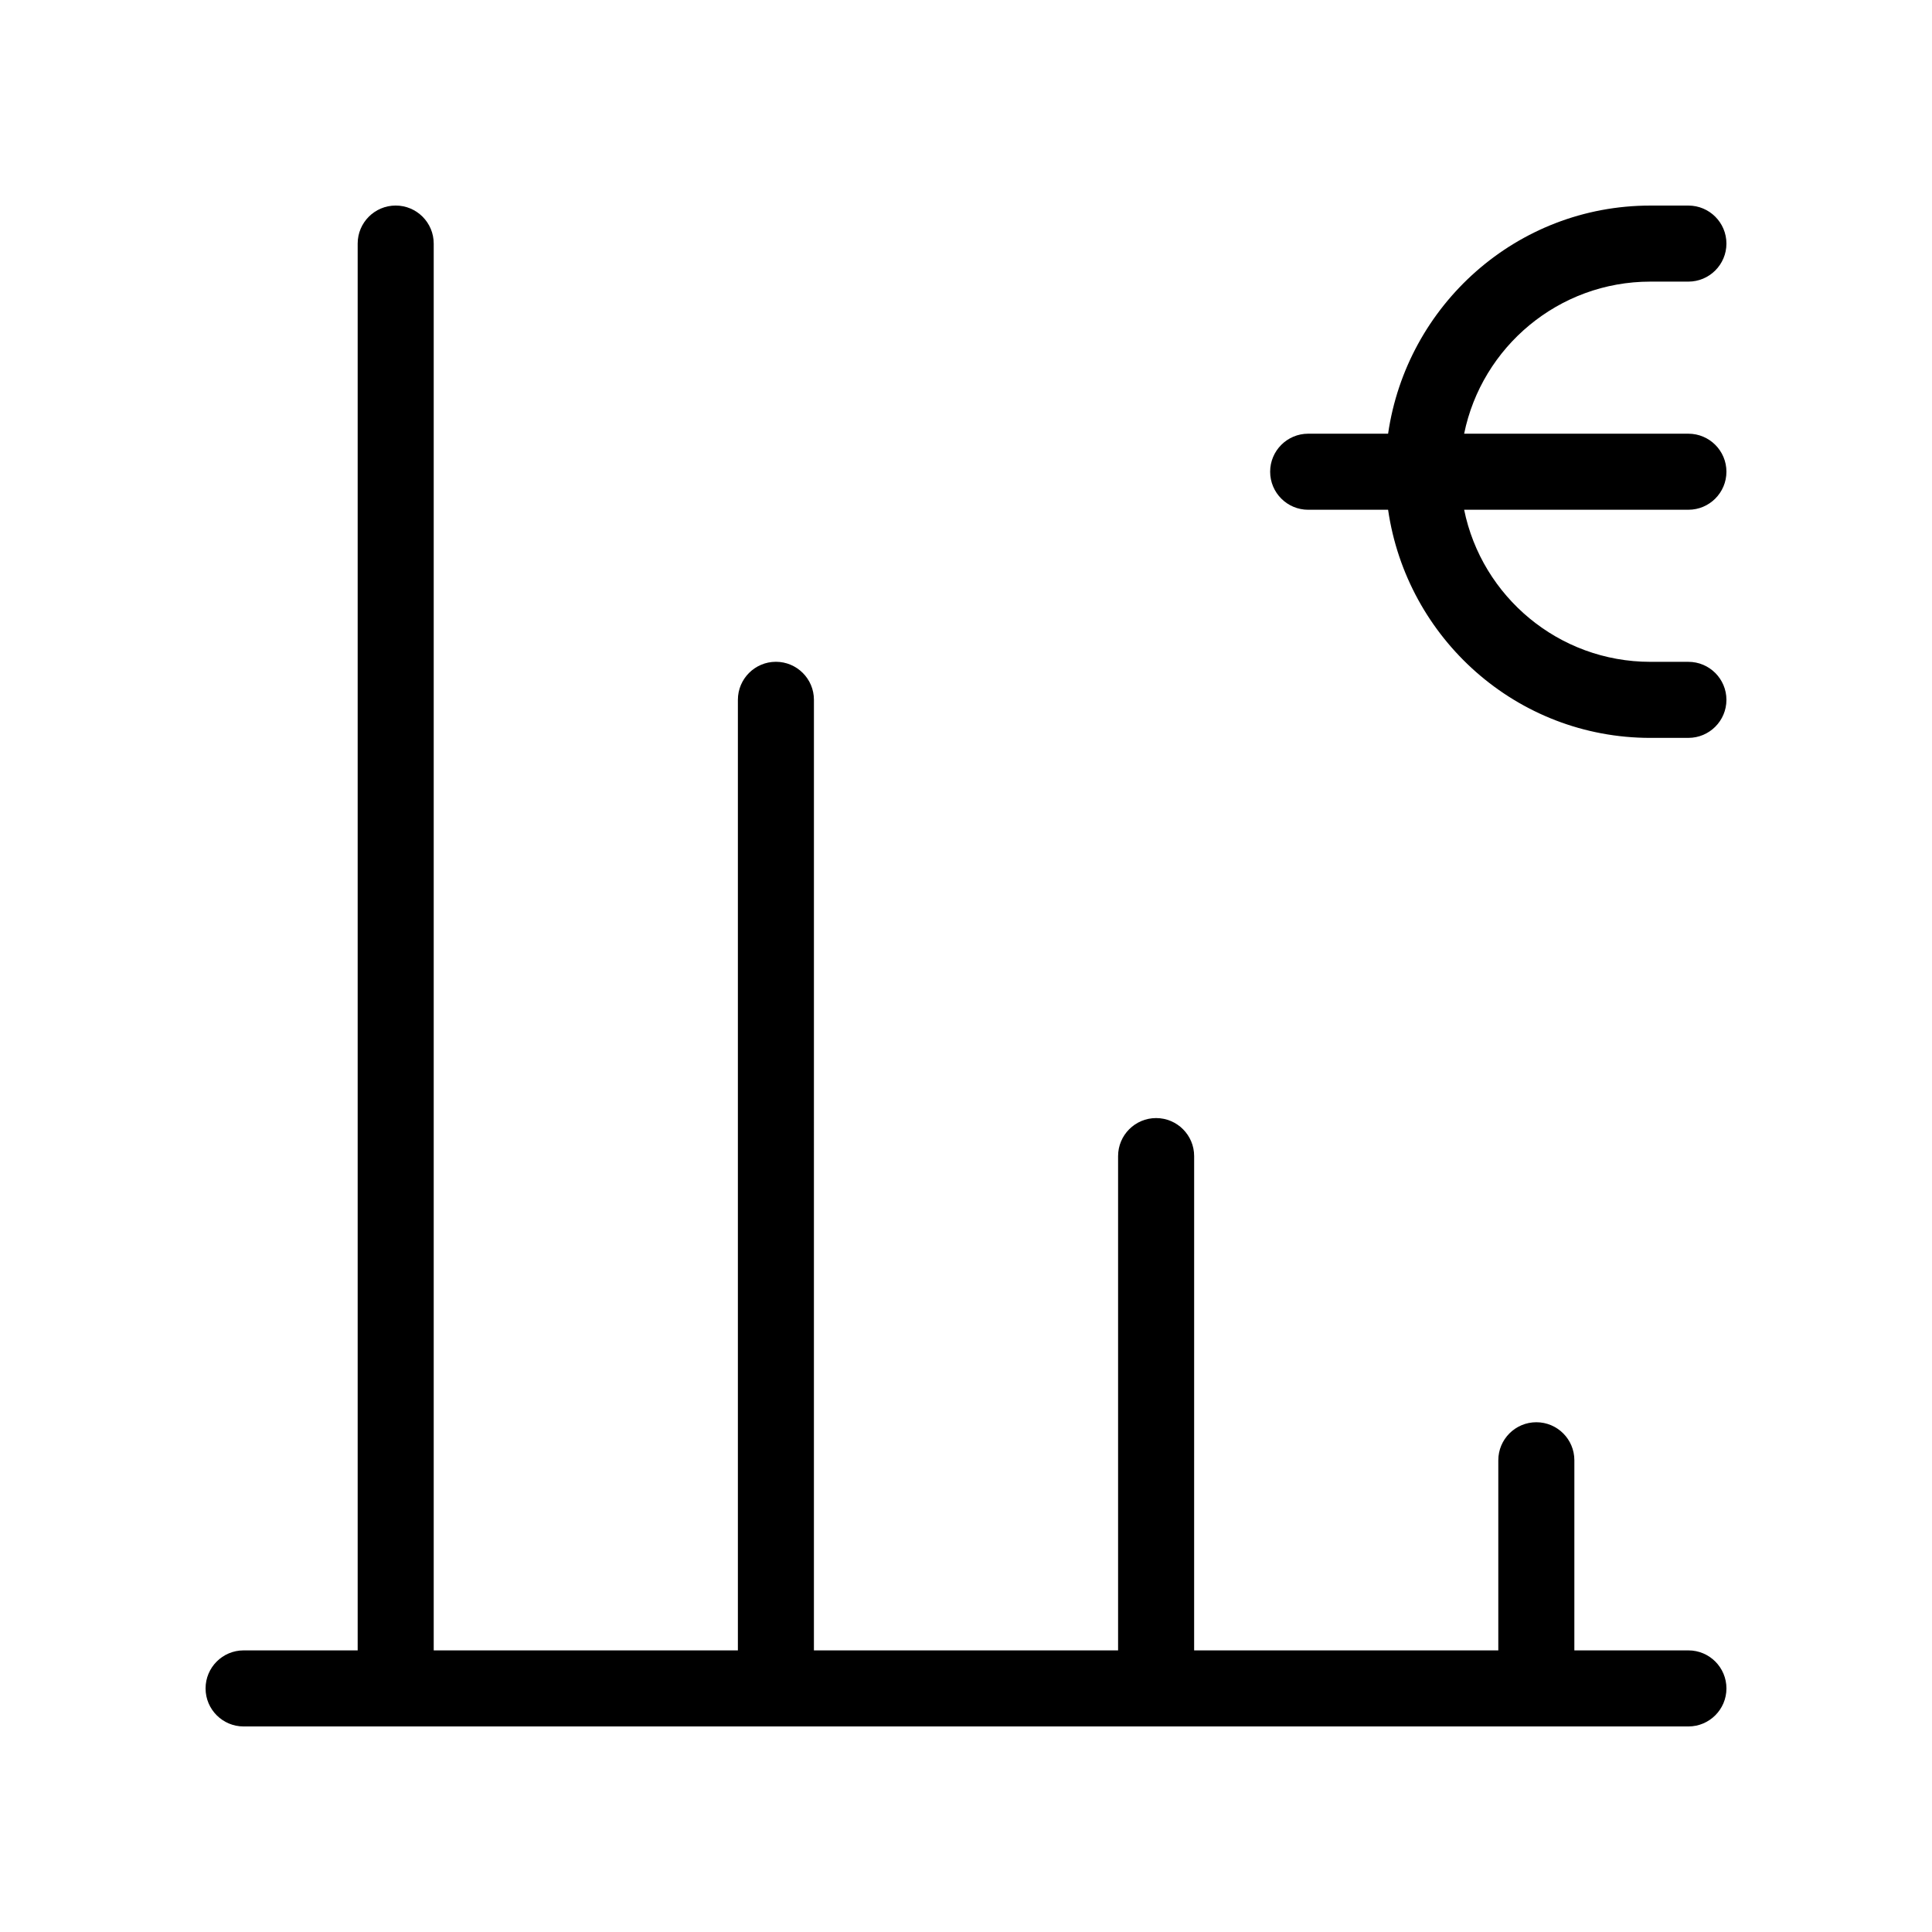
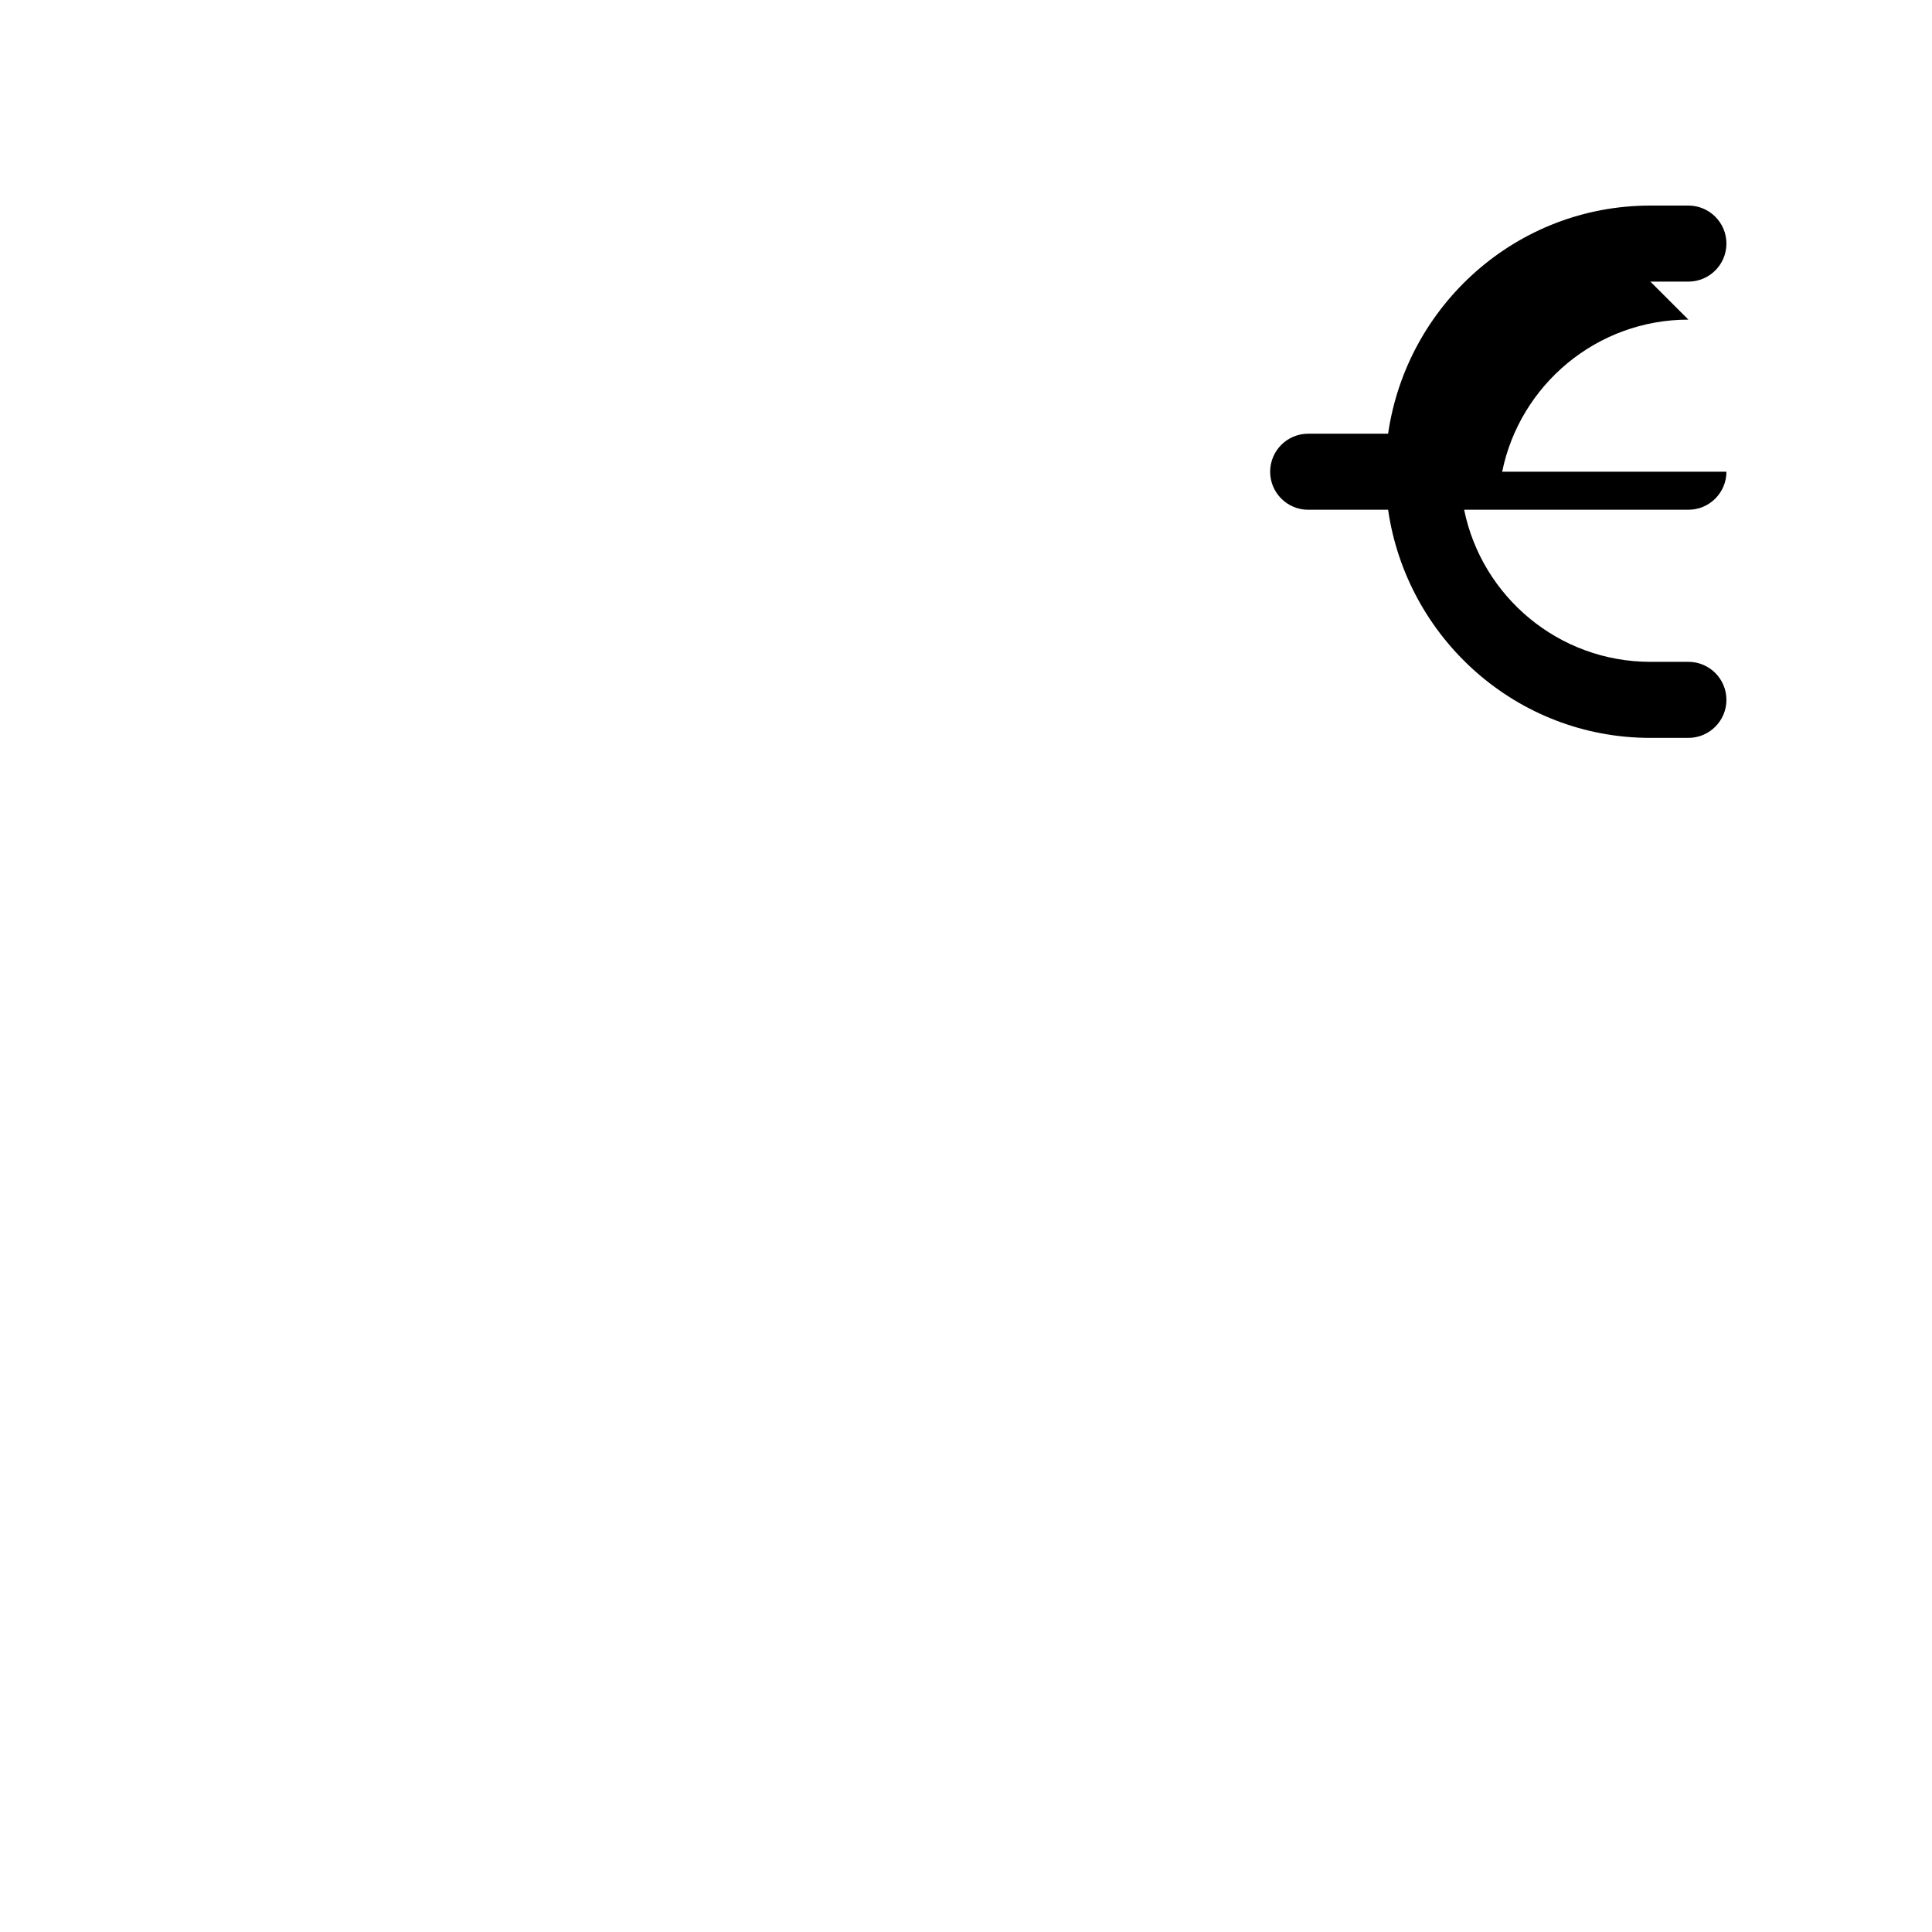
<svg xmlns="http://www.w3.org/2000/svg" fill="#000000" width="800px" height="800px" version="1.1" viewBox="144 144 512 512">
  <g>
-     <path d="m591.45 581.37h-30.23l0.004-50.383c0-5.562-4.516-10.078-10.078-10.078s-10.078 4.516-10.078 10.078v50.383h-80.609l0.004-130.99c0-5.562-4.516-10.078-10.078-10.078s-10.078 4.516-10.078 10.078v130.99h-80.609l0.004-251.91c0-5.562-4.516-10.078-10.078-10.078-5.562 0.004-10.074 4.516-10.074 10.078v251.91h-80.609v-372.82c0-5.562-4.516-10.078-10.078-10.078-5.562 0.004-10.074 4.516-10.074 10.078v372.82h-30.23c-5.562 0-10.078 4.516-10.078 10.078s4.516 10.078 10.078 10.078h382.89c5.562 0 10.078-4.516 10.078-10.078 0-5.566-4.516-10.078-10.078-10.078z" />
-     <path d="m581.37 218.63h10.074c5.562 0 10.078-4.516 10.078-10.078s-4.516-10.074-10.078-10.074h-10.078c-35.43 0-64.566 26.379-69.504 60.457h-21.18c-5.562 0-10.078 4.516-10.078 10.078s4.516 10.078 10.078 10.078h21.18c4.938 34.078 34.078 60.457 69.504 60.457l10.078-0.004c5.562 0 10.078-4.516 10.078-10.078s-4.516-10.074-10.078-10.074h-10.078c-24.324 0-44.68-17.332-49.352-40.305h59.43c5.562 0 10.078-4.516 10.078-10.078s-4.516-10.074-10.078-10.074h-59.43c4.676-22.977 25.031-40.305 49.355-40.305z" />
+     <path d="m581.37 218.63h10.074c5.562 0 10.078-4.516 10.078-10.078s-4.516-10.074-10.078-10.074h-10.078c-35.43 0-64.566 26.379-69.504 60.457h-21.18c-5.562 0-10.078 4.516-10.078 10.078s4.516 10.078 10.078 10.078h21.18c4.938 34.078 34.078 60.457 69.504 60.457l10.078-0.004c5.562 0 10.078-4.516 10.078-10.078s-4.516-10.074-10.078-10.074h-10.078c-24.324 0-44.68-17.332-49.352-40.305h59.43c5.562 0 10.078-4.516 10.078-10.078h-59.43c4.676-22.977 25.031-40.305 49.355-40.305z" />
  </g>
</svg>